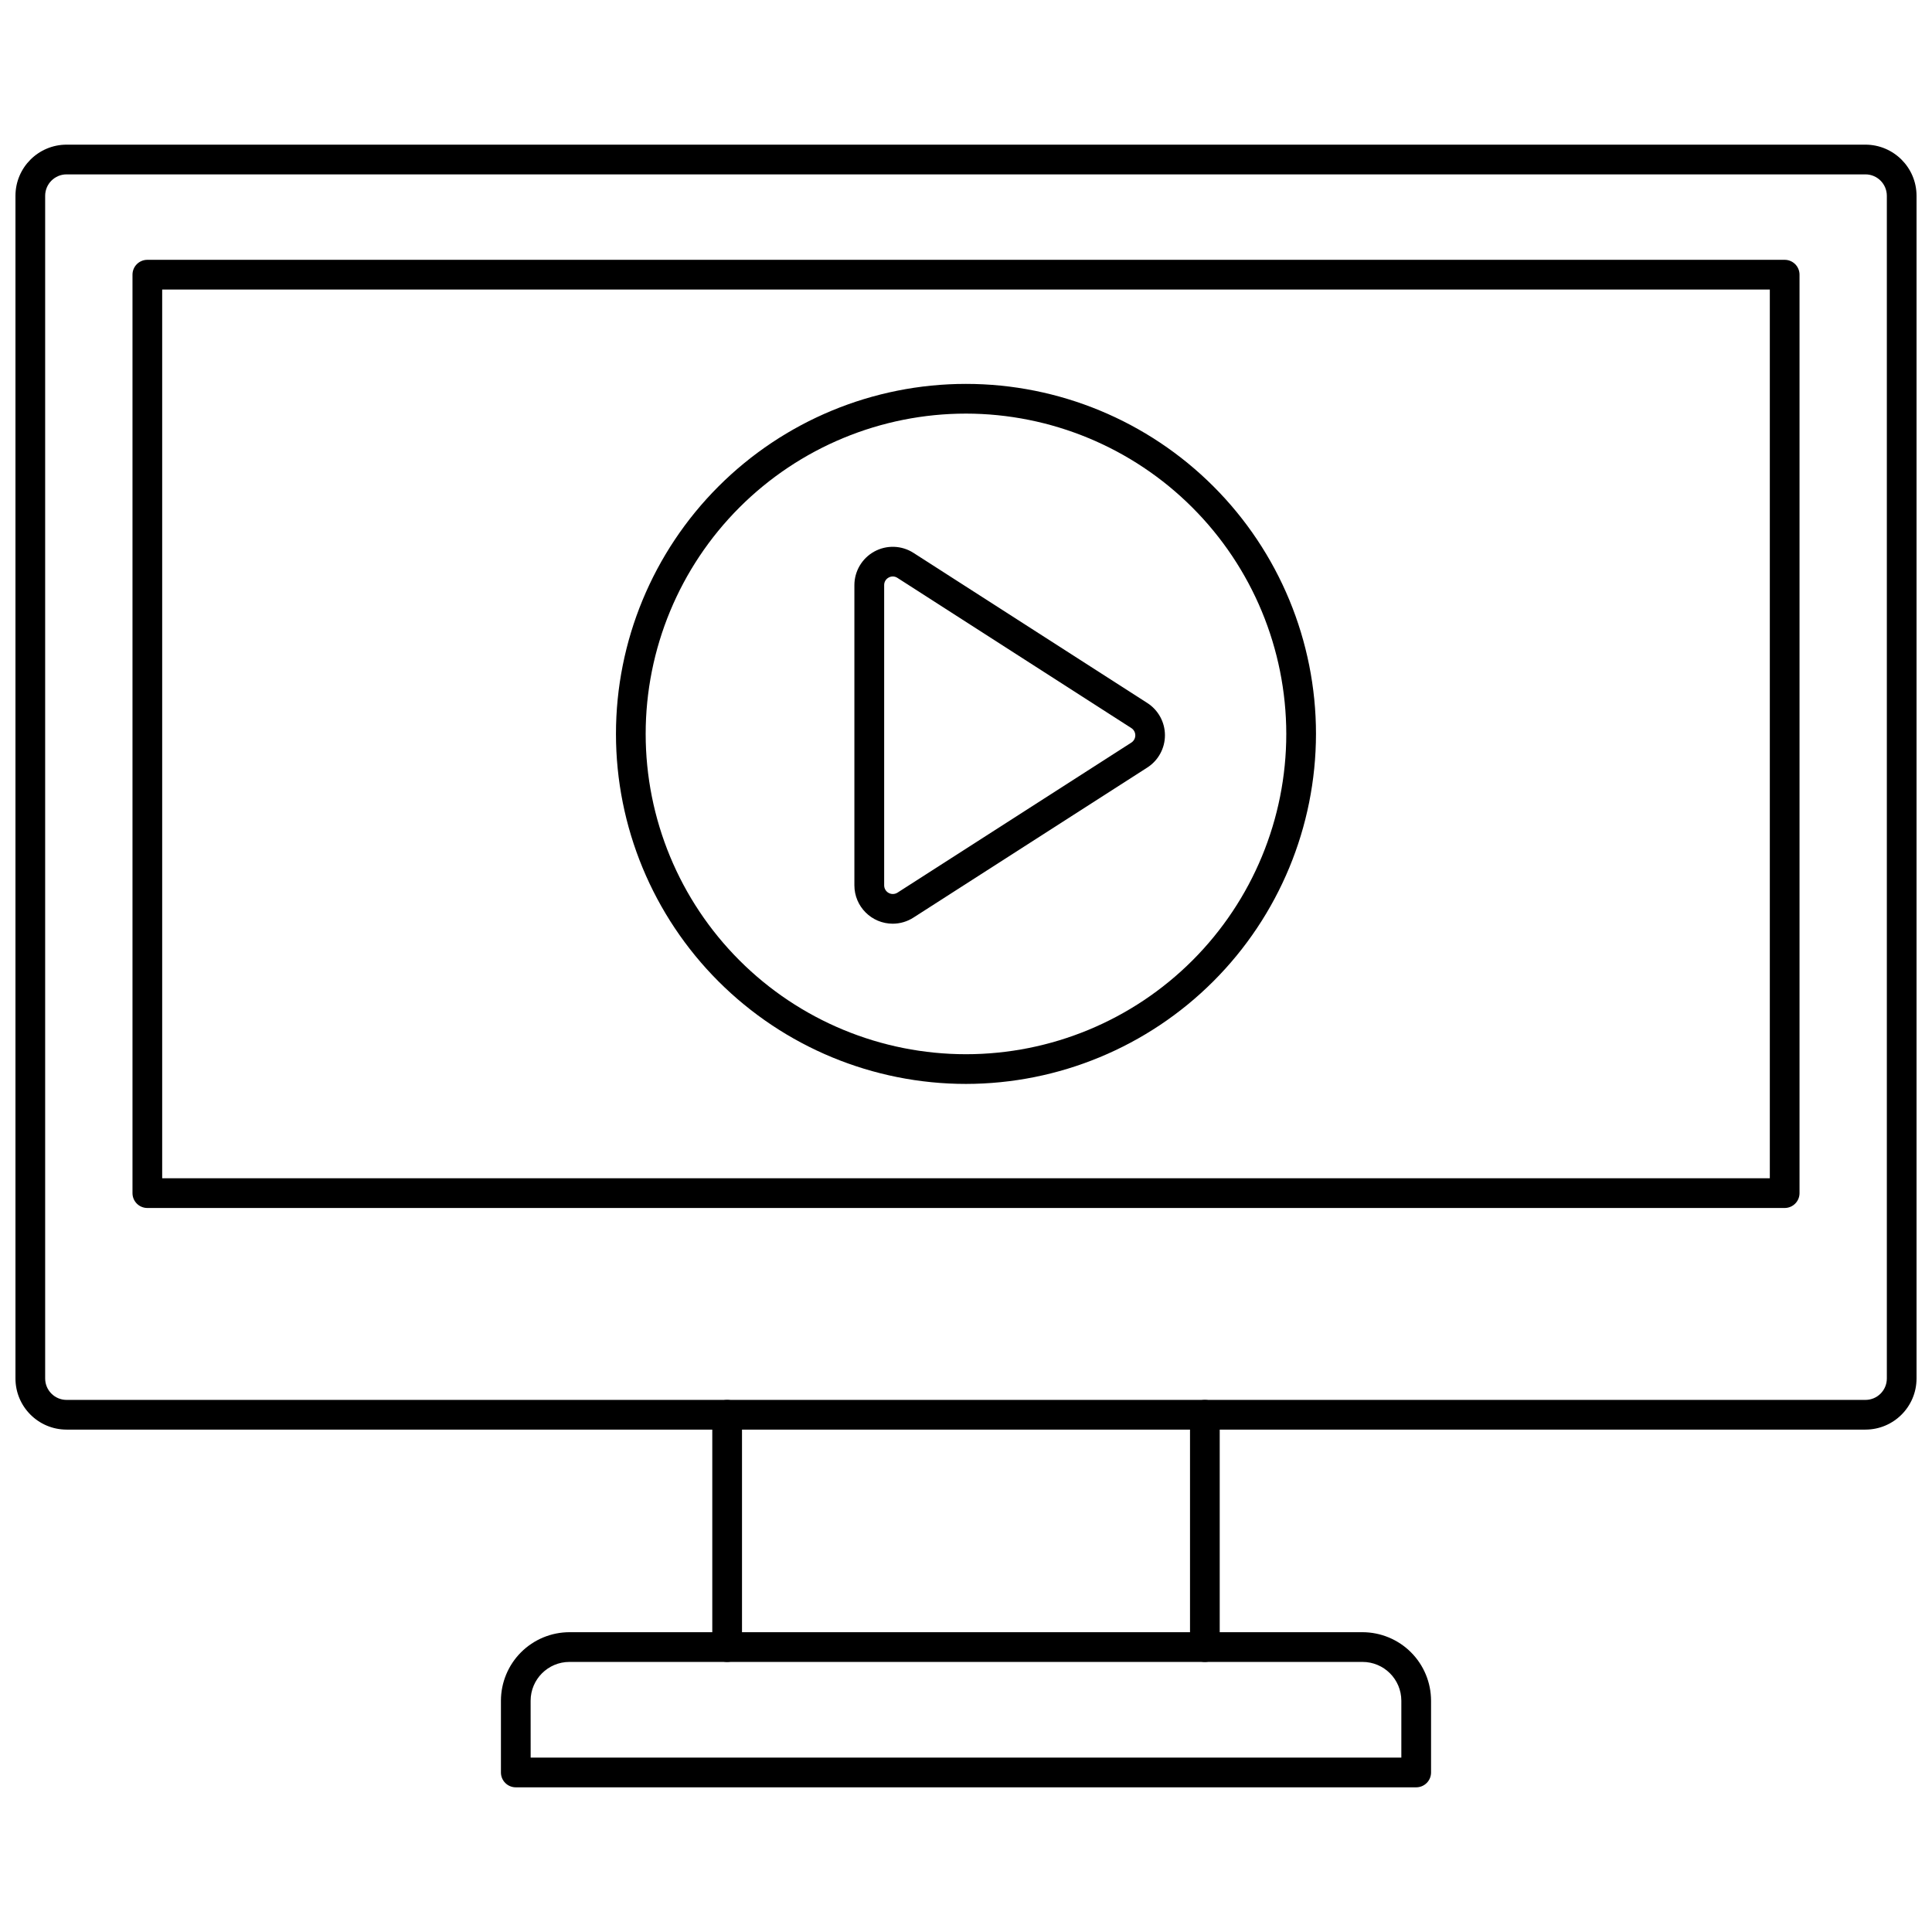
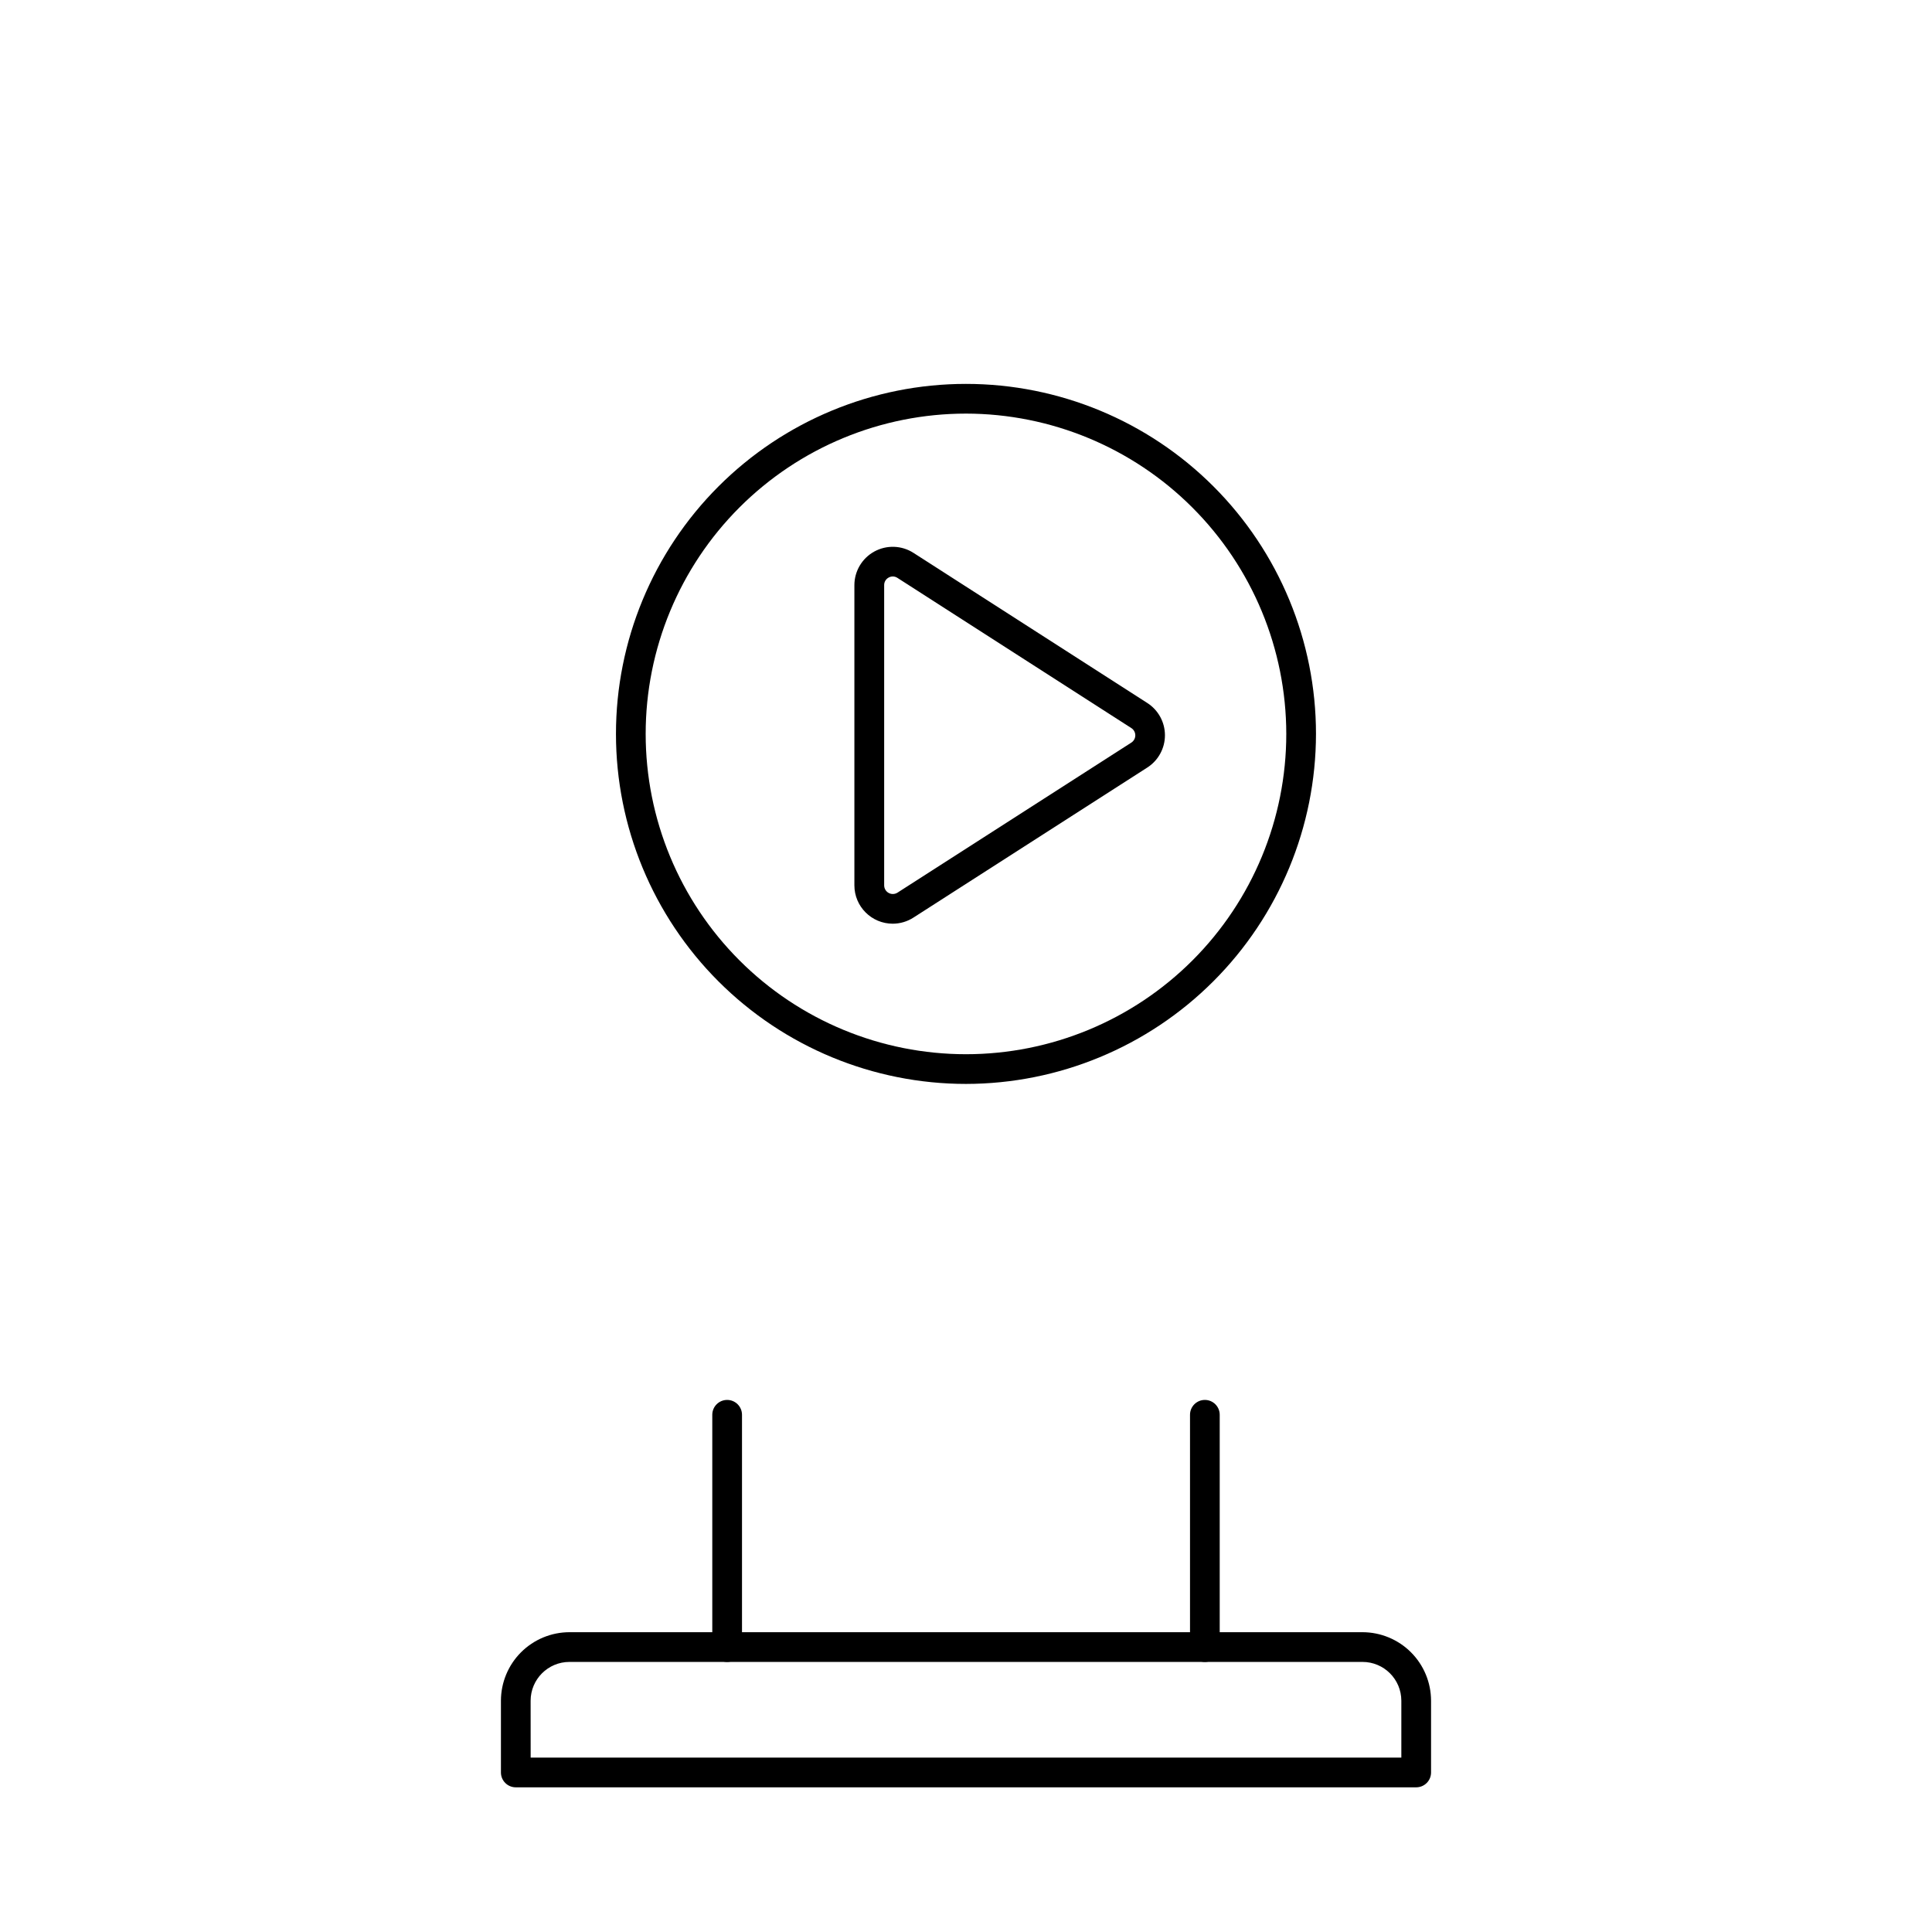
<svg xmlns="http://www.w3.org/2000/svg" width="800px" height="800px" version="1.1" viewBox="144 144 512 512">
  <defs>
    <clipPath id="a">
-       <path d="m148.09 182h503.81v341h-503.81z" />
-     </clipPath>
+       </clipPath>
  </defs>
  <g clip-path="url(#a)">
    <path d="m638.36 522.86h-476.72c-7.477-0.008-13.535-6.066-13.543-13.543v-313.43c0.008-7.481 6.066-13.539 13.543-13.551h476.72c7.477 0.012 13.535 6.07 13.543 13.551v313.43c-0.008 7.477-6.066 13.535-13.543 13.543zm-476.72-332.65c-3.133 0.004-5.668 2.543-5.672 5.676v313.43c0.004 3.133 2.543 5.672 5.672 5.672h476.72c3.133 0 5.668-2.539 5.672-5.672v-313.43c-0.004-3.133-2.539-5.672-5.672-5.676z" />
  </g>
-   <path d="m616.96 464.13h-433.91c-2.176 0-3.938-1.762-3.938-3.938v-243.4c0-2.176 1.762-3.938 3.938-3.938h433.91c1.043 0 2.043 0.418 2.781 1.152 0.738 0.738 1.152 1.742 1.152 2.785v243.4c0 2.176-1.762 3.938-3.934 3.938zm-429.98-7.871h426.04v-235.53h-426.04z" />
  <path d="m400 431.25c-24.602 0-48.195-9.77-65.59-27.164-17.398-17.395-27.172-40.988-27.172-65.59 0-24.602 9.773-48.191 27.168-65.59 17.395-17.395 40.988-27.168 65.586-27.168 24.602 0 48.195 9.773 65.59 27.168s27.168 40.988 27.168 65.59c-0.027 24.59-9.809 48.168-27.195 65.555-17.387 17.391-40.965 27.172-65.555 27.199zm0-177.64c-22.516 0-44.105 8.941-60.027 24.859-15.918 15.922-24.863 37.512-24.863 60.023 0 22.516 8.945 44.105 24.863 60.023 15.918 15.922 37.512 24.863 60.023 24.863 22.512 0 44.105-8.945 60.023-24.863 15.918-15.922 24.859-37.512 24.859-60.023-0.023-22.504-8.977-44.082-24.891-59.992-15.91-15.914-37.484-24.863-59.988-24.891z" />
  <path d="m336.7 584.43c-2.172 0-3.938-1.766-3.938-3.938v-61.559c0-2.176 1.766-3.938 3.938-3.938 2.176 0 3.938 1.762 3.938 3.938v61.559c0 1.043-0.414 2.047-1.152 2.781-0.738 0.738-1.742 1.156-2.785 1.156z" />
  <path d="m463.3 584.43c-2.172 0-3.934-1.766-3.934-3.938v-61.559c0-2.176 1.762-3.938 3.934-3.938 2.176 0 3.938 1.762 3.938 3.938v61.559c0 1.043-0.414 2.047-1.152 2.781-0.738 0.738-1.742 1.156-2.785 1.156z" />
  <path d="m519.31 617.66h-238.62c-2.176 0-3.938-1.762-3.938-3.938v-19.02 0.004c0.008-4.816 1.922-9.43 5.324-12.832 3.406-3.402 8.02-5.316 12.832-5.324h210.18c4.812 0.008 9.43 1.922 12.832 5.324s5.32 8.016 5.324 12.832v19.016c0 1.047-0.414 2.047-1.152 2.785-0.738 0.738-1.742 1.152-2.785 1.152zm-234.68-7.871h230.74v-15.082c-0.008-5.68-4.609-10.277-10.285-10.281h-210.18c-5.676 0.004-10.273 4.602-10.285 10.281z" />
  <path d="m380.59 388.79c-5.613 0-10.168-4.551-10.168-10.168v-79.547c0.004-3.719 2.031-7.137 5.297-8.922 3.262-1.781 7.238-1.641 10.367 0.367l61.957 39.777c2.914 1.867 4.68 5.09 4.68 8.555 0 3.461-1.766 6.688-4.68 8.555l-61.957 39.754c-1.637 1.059-3.547 1.625-5.496 1.629zm0.02-92.02c-0.391 0-0.777 0.102-1.117 0.293-0.738 0.398-1.195 1.172-1.18 2.012v79.547c0 0.844 0.457 1.617 1.195 2.019 0.738 0.402 1.637 0.367 2.344-0.086l61.957-39.754c0.66-0.422 1.059-1.148 1.059-1.93s-0.398-1.512-1.059-1.93l-61.977-39.797c-0.359-0.242-0.785-0.371-1.223-0.375z" />
</svg>